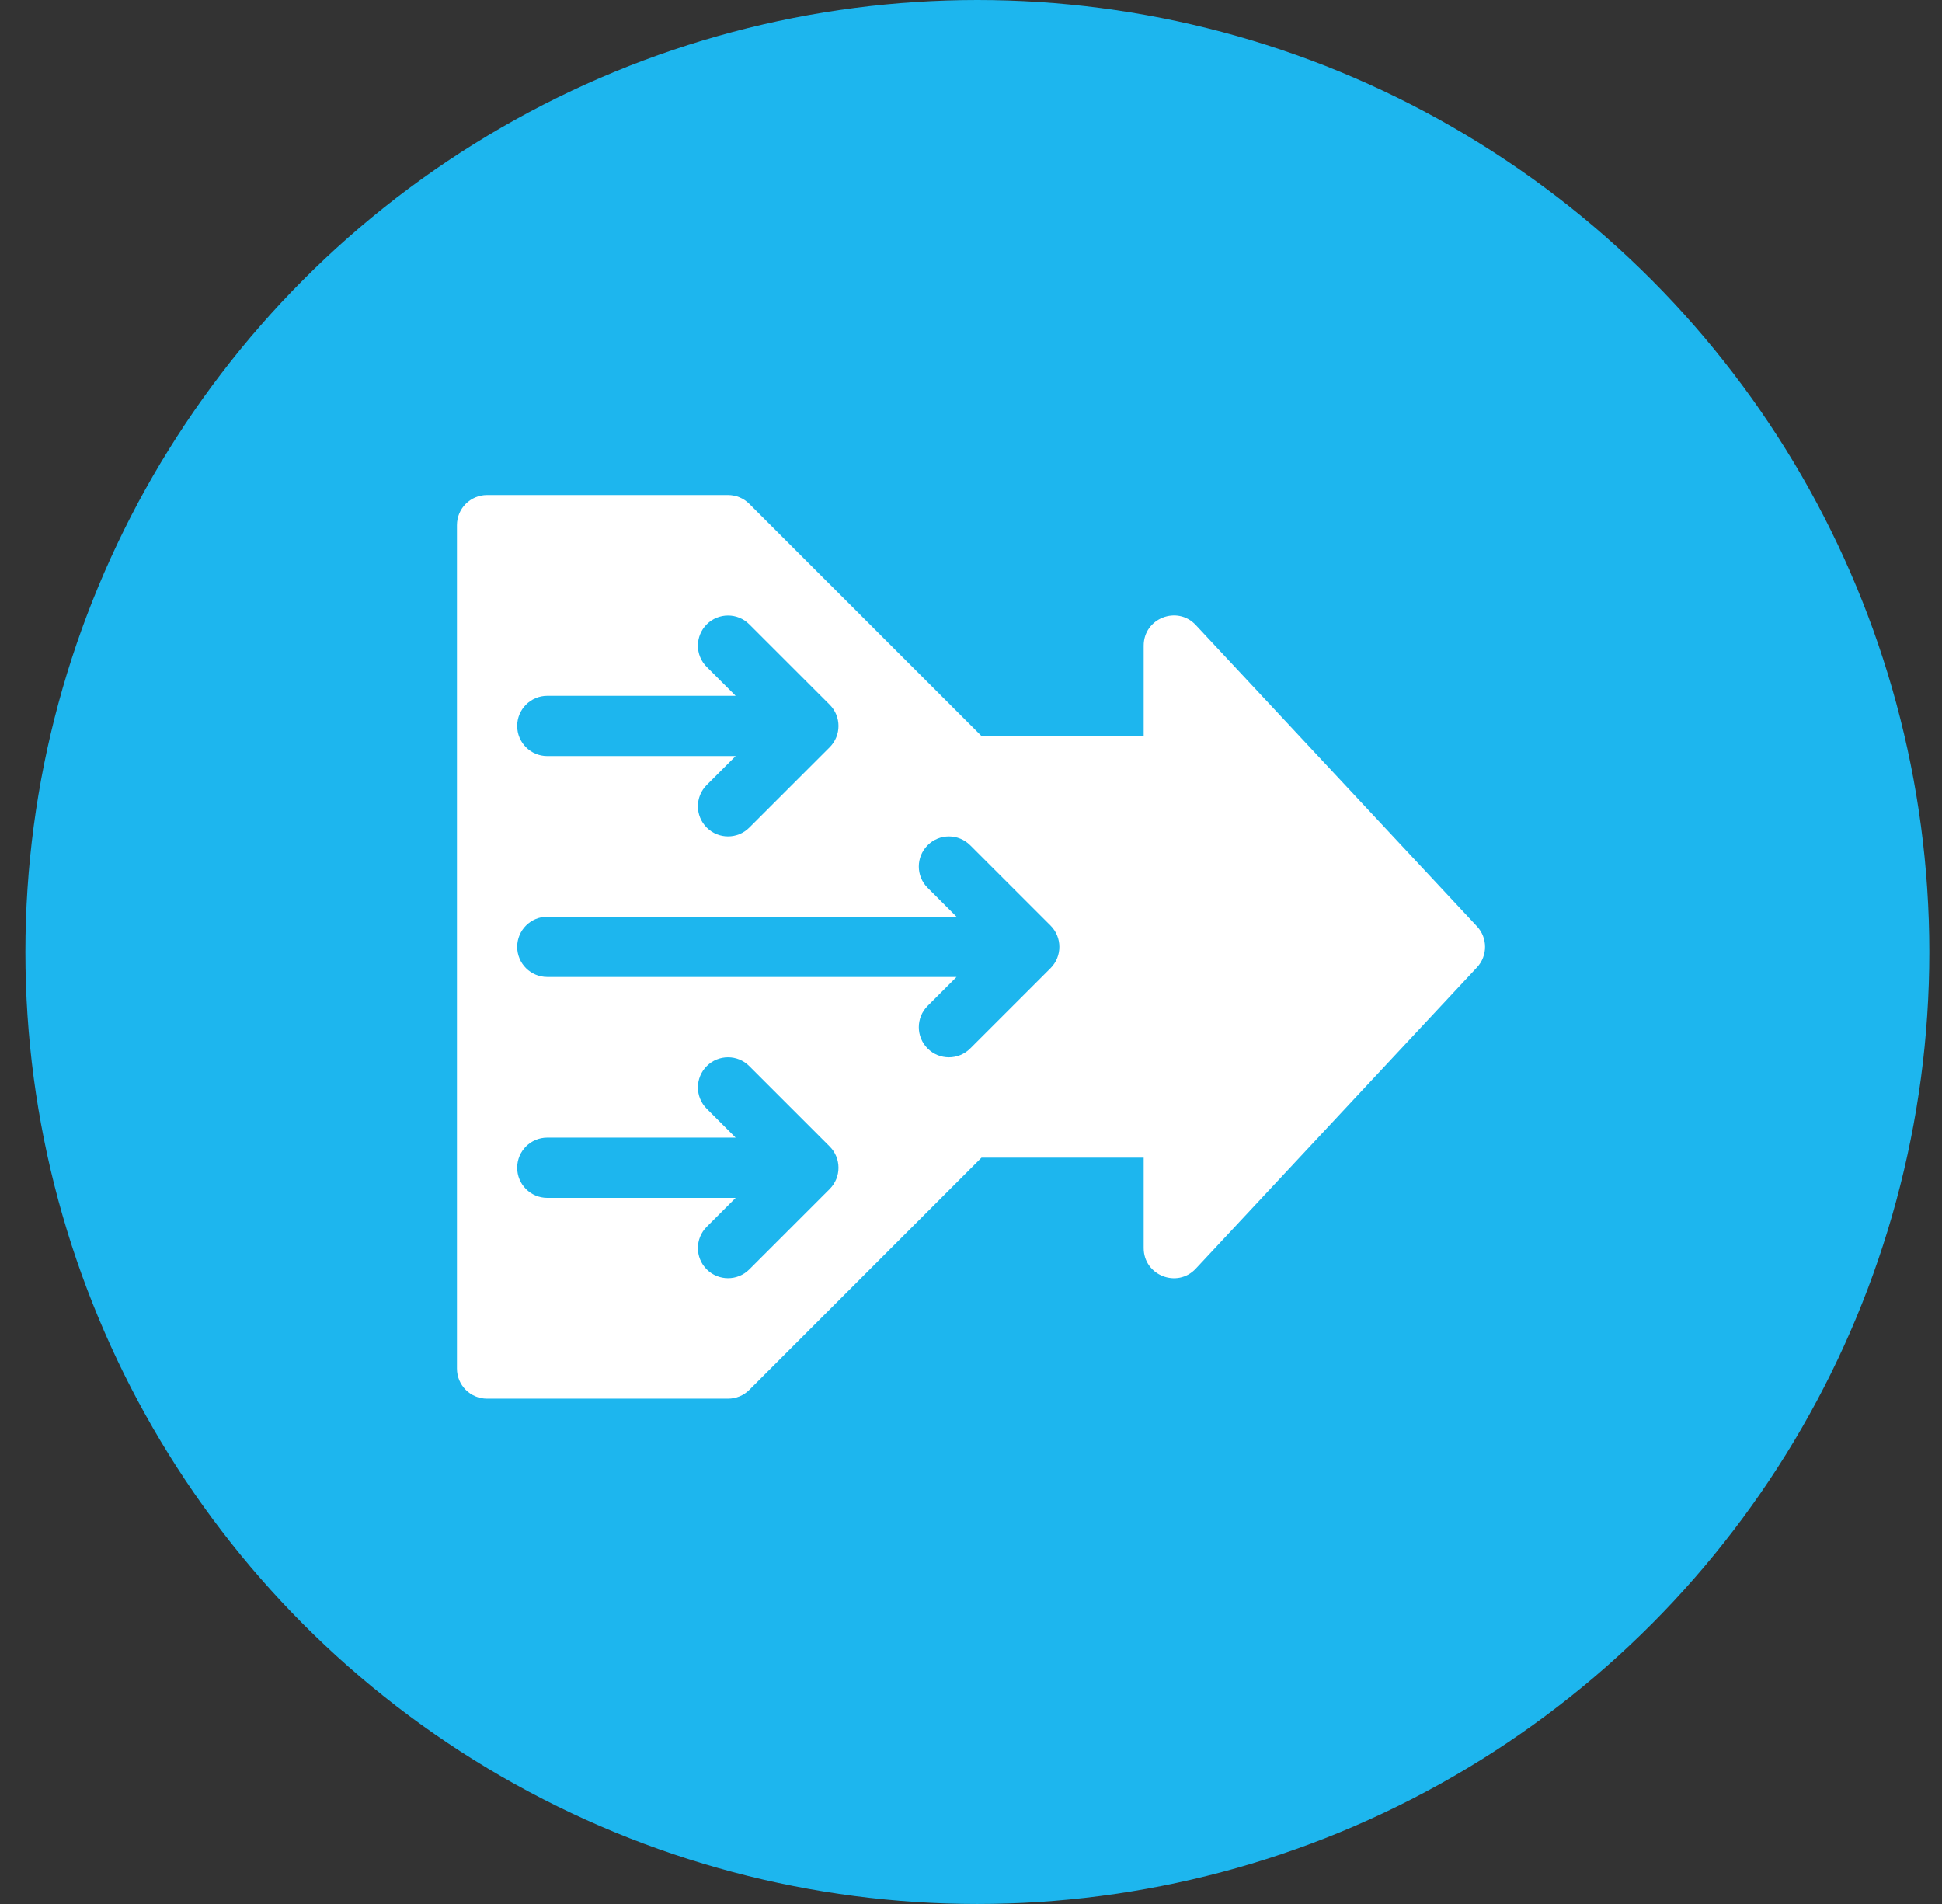
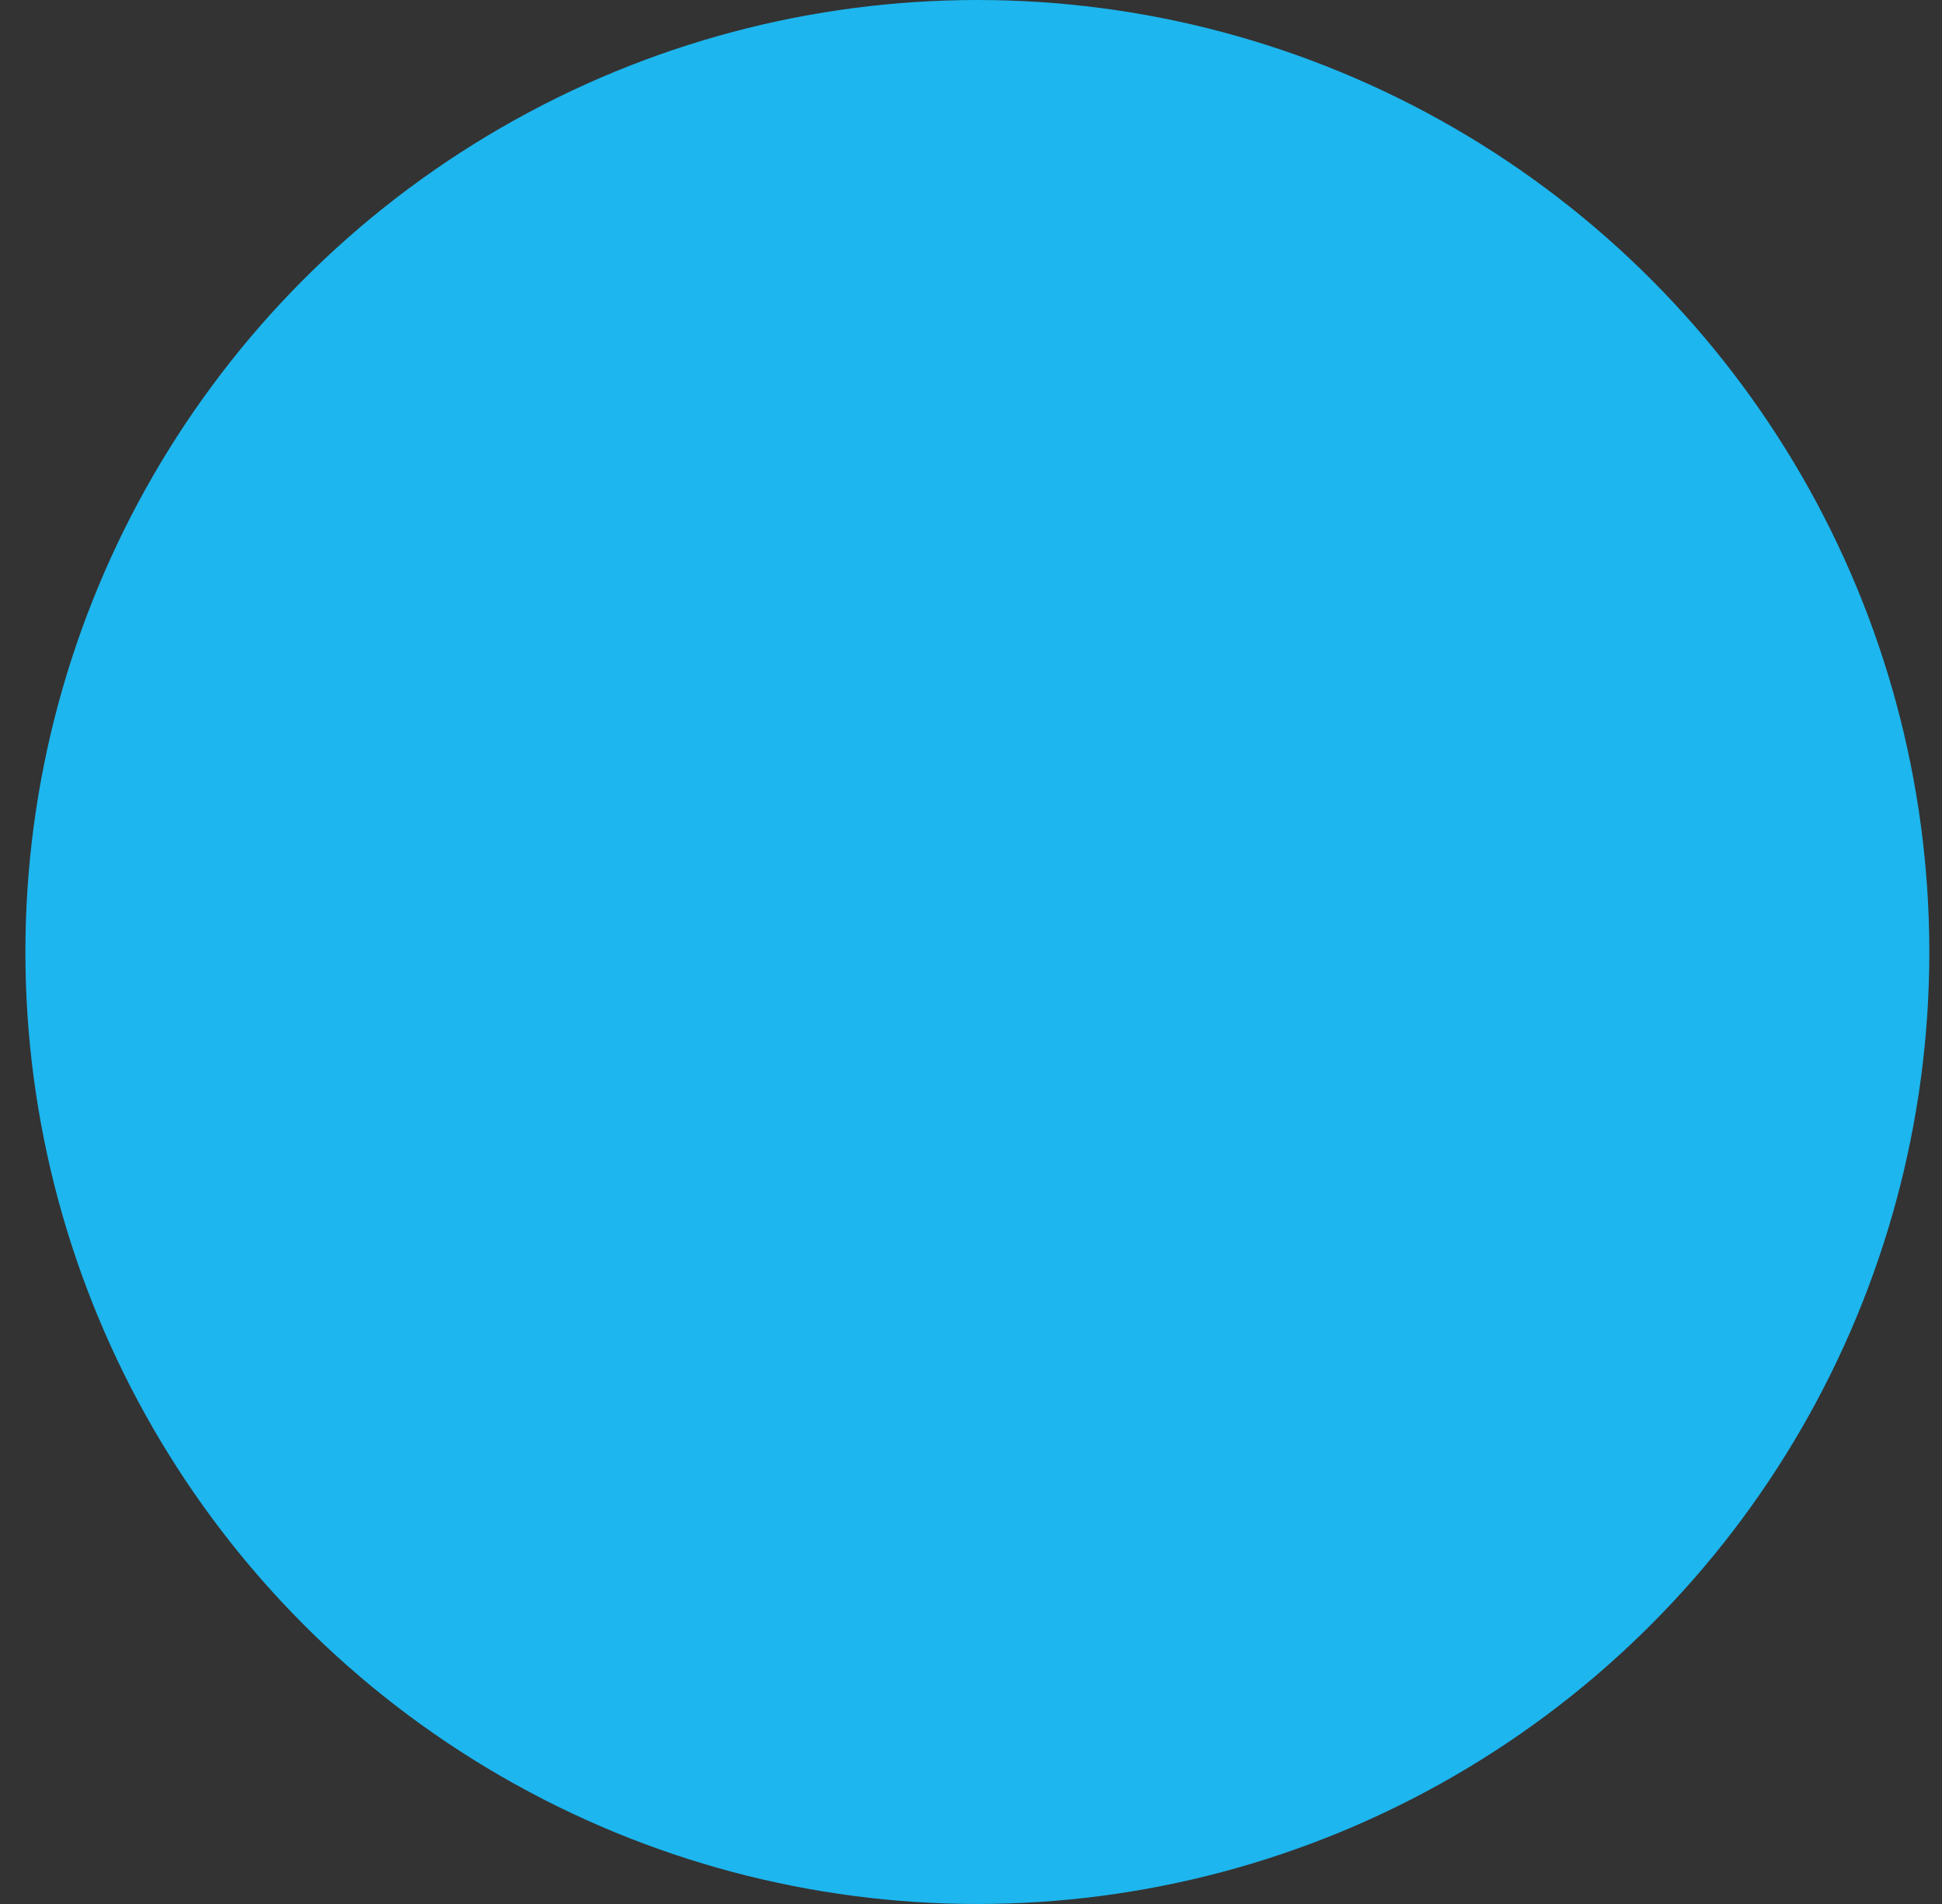
<svg xmlns="http://www.w3.org/2000/svg" width="51" height="50" viewBox="0 0 51 50" fill="none">
  <rect x="0" y="0" width="51" height="50" fill="#333333" stroke="none" />
  <circle cx="25.667" cy="25" r="25" fill="#1DB6EE" />
-   <path d="M38.787 24.326L31.404 16.415C30.915 15.89 30.035 16.237 30.035 16.955V19.328H25.775L19.678 13.232C19.53 13.083 19.329 13 19.119 13H12.791C12.354 13 12 13.354 12 13.791V35.939C12 36.376 12.354 36.73 12.791 36.73H19.119C19.329 36.73 19.53 36.647 19.678 36.499L25.775 30.402H30.035V32.775C30.035 33.493 30.915 33.84 31.404 33.315L38.787 25.405C39.071 25.101 39.071 24.629 38.787 24.326ZM14.373 18.273H19.319L18.56 17.514C18.251 17.206 18.251 16.705 18.56 16.396C18.869 16.087 19.37 16.087 19.678 16.396L21.788 18.505C22.097 18.814 22.097 19.315 21.788 19.624L19.678 21.733C19.37 22.042 18.869 22.042 18.56 21.733C18.251 21.424 18.251 20.923 18.56 20.614L19.319 19.855H14.373C13.936 19.855 13.582 19.501 13.582 19.064C13.582 18.628 13.936 18.273 14.373 18.273ZM21.788 31.225L19.678 33.335C19.37 33.644 18.869 33.644 18.56 33.335C18.251 33.026 18.251 32.525 18.56 32.216L19.319 31.457H14.373C13.936 31.457 13.582 31.103 13.582 30.666C13.582 30.229 13.936 29.875 14.373 29.875H19.319L18.56 29.116C18.251 28.807 18.251 28.306 18.56 27.997C18.869 27.688 19.37 27.688 19.678 27.997L21.788 30.107C22.097 30.416 22.097 30.916 21.788 31.225ZM27.589 25.425L25.479 27.534C25.17 27.843 24.669 27.843 24.361 27.534C24.052 27.225 24.052 26.724 24.361 26.415L25.12 25.656H14.373C13.936 25.656 13.582 25.302 13.582 24.865C13.582 24.428 13.936 24.074 14.373 24.074H25.12L24.361 23.315C24.052 23.006 24.052 22.506 24.361 22.197C24.669 21.888 25.17 21.888 25.479 22.197L27.589 24.306C27.898 24.615 27.898 25.116 27.589 25.425Z" fill="white" />
</svg>